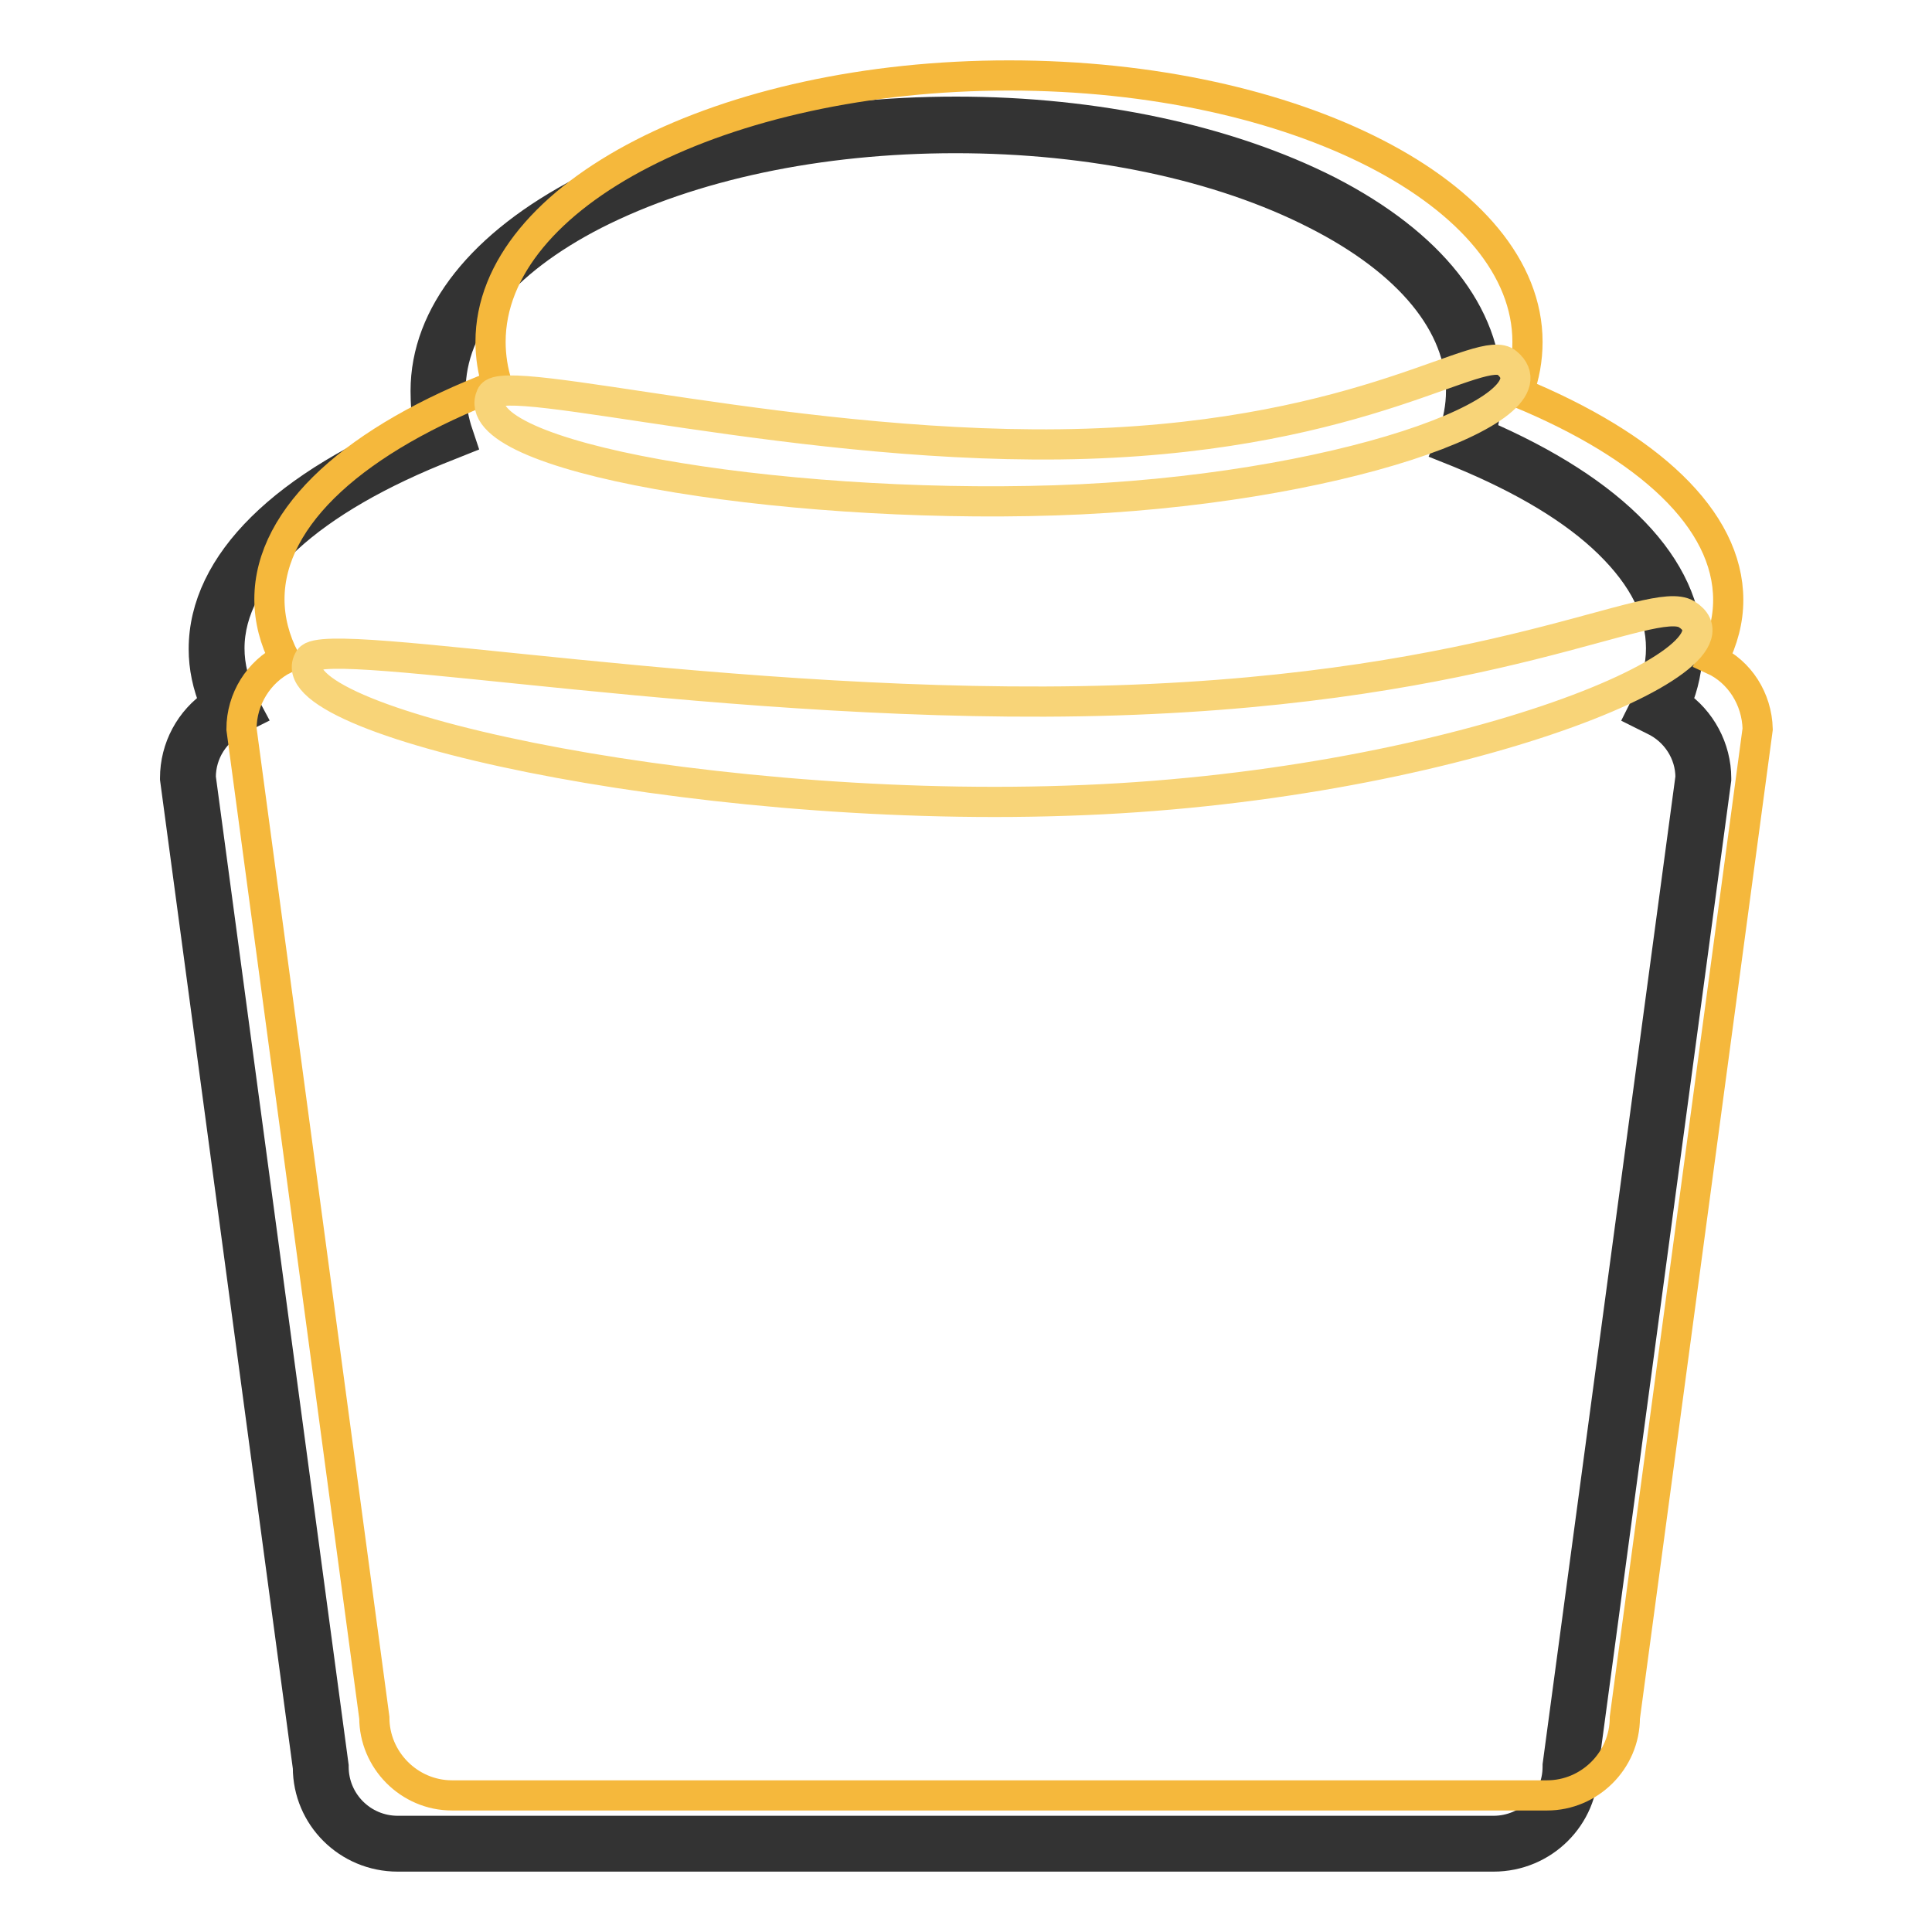
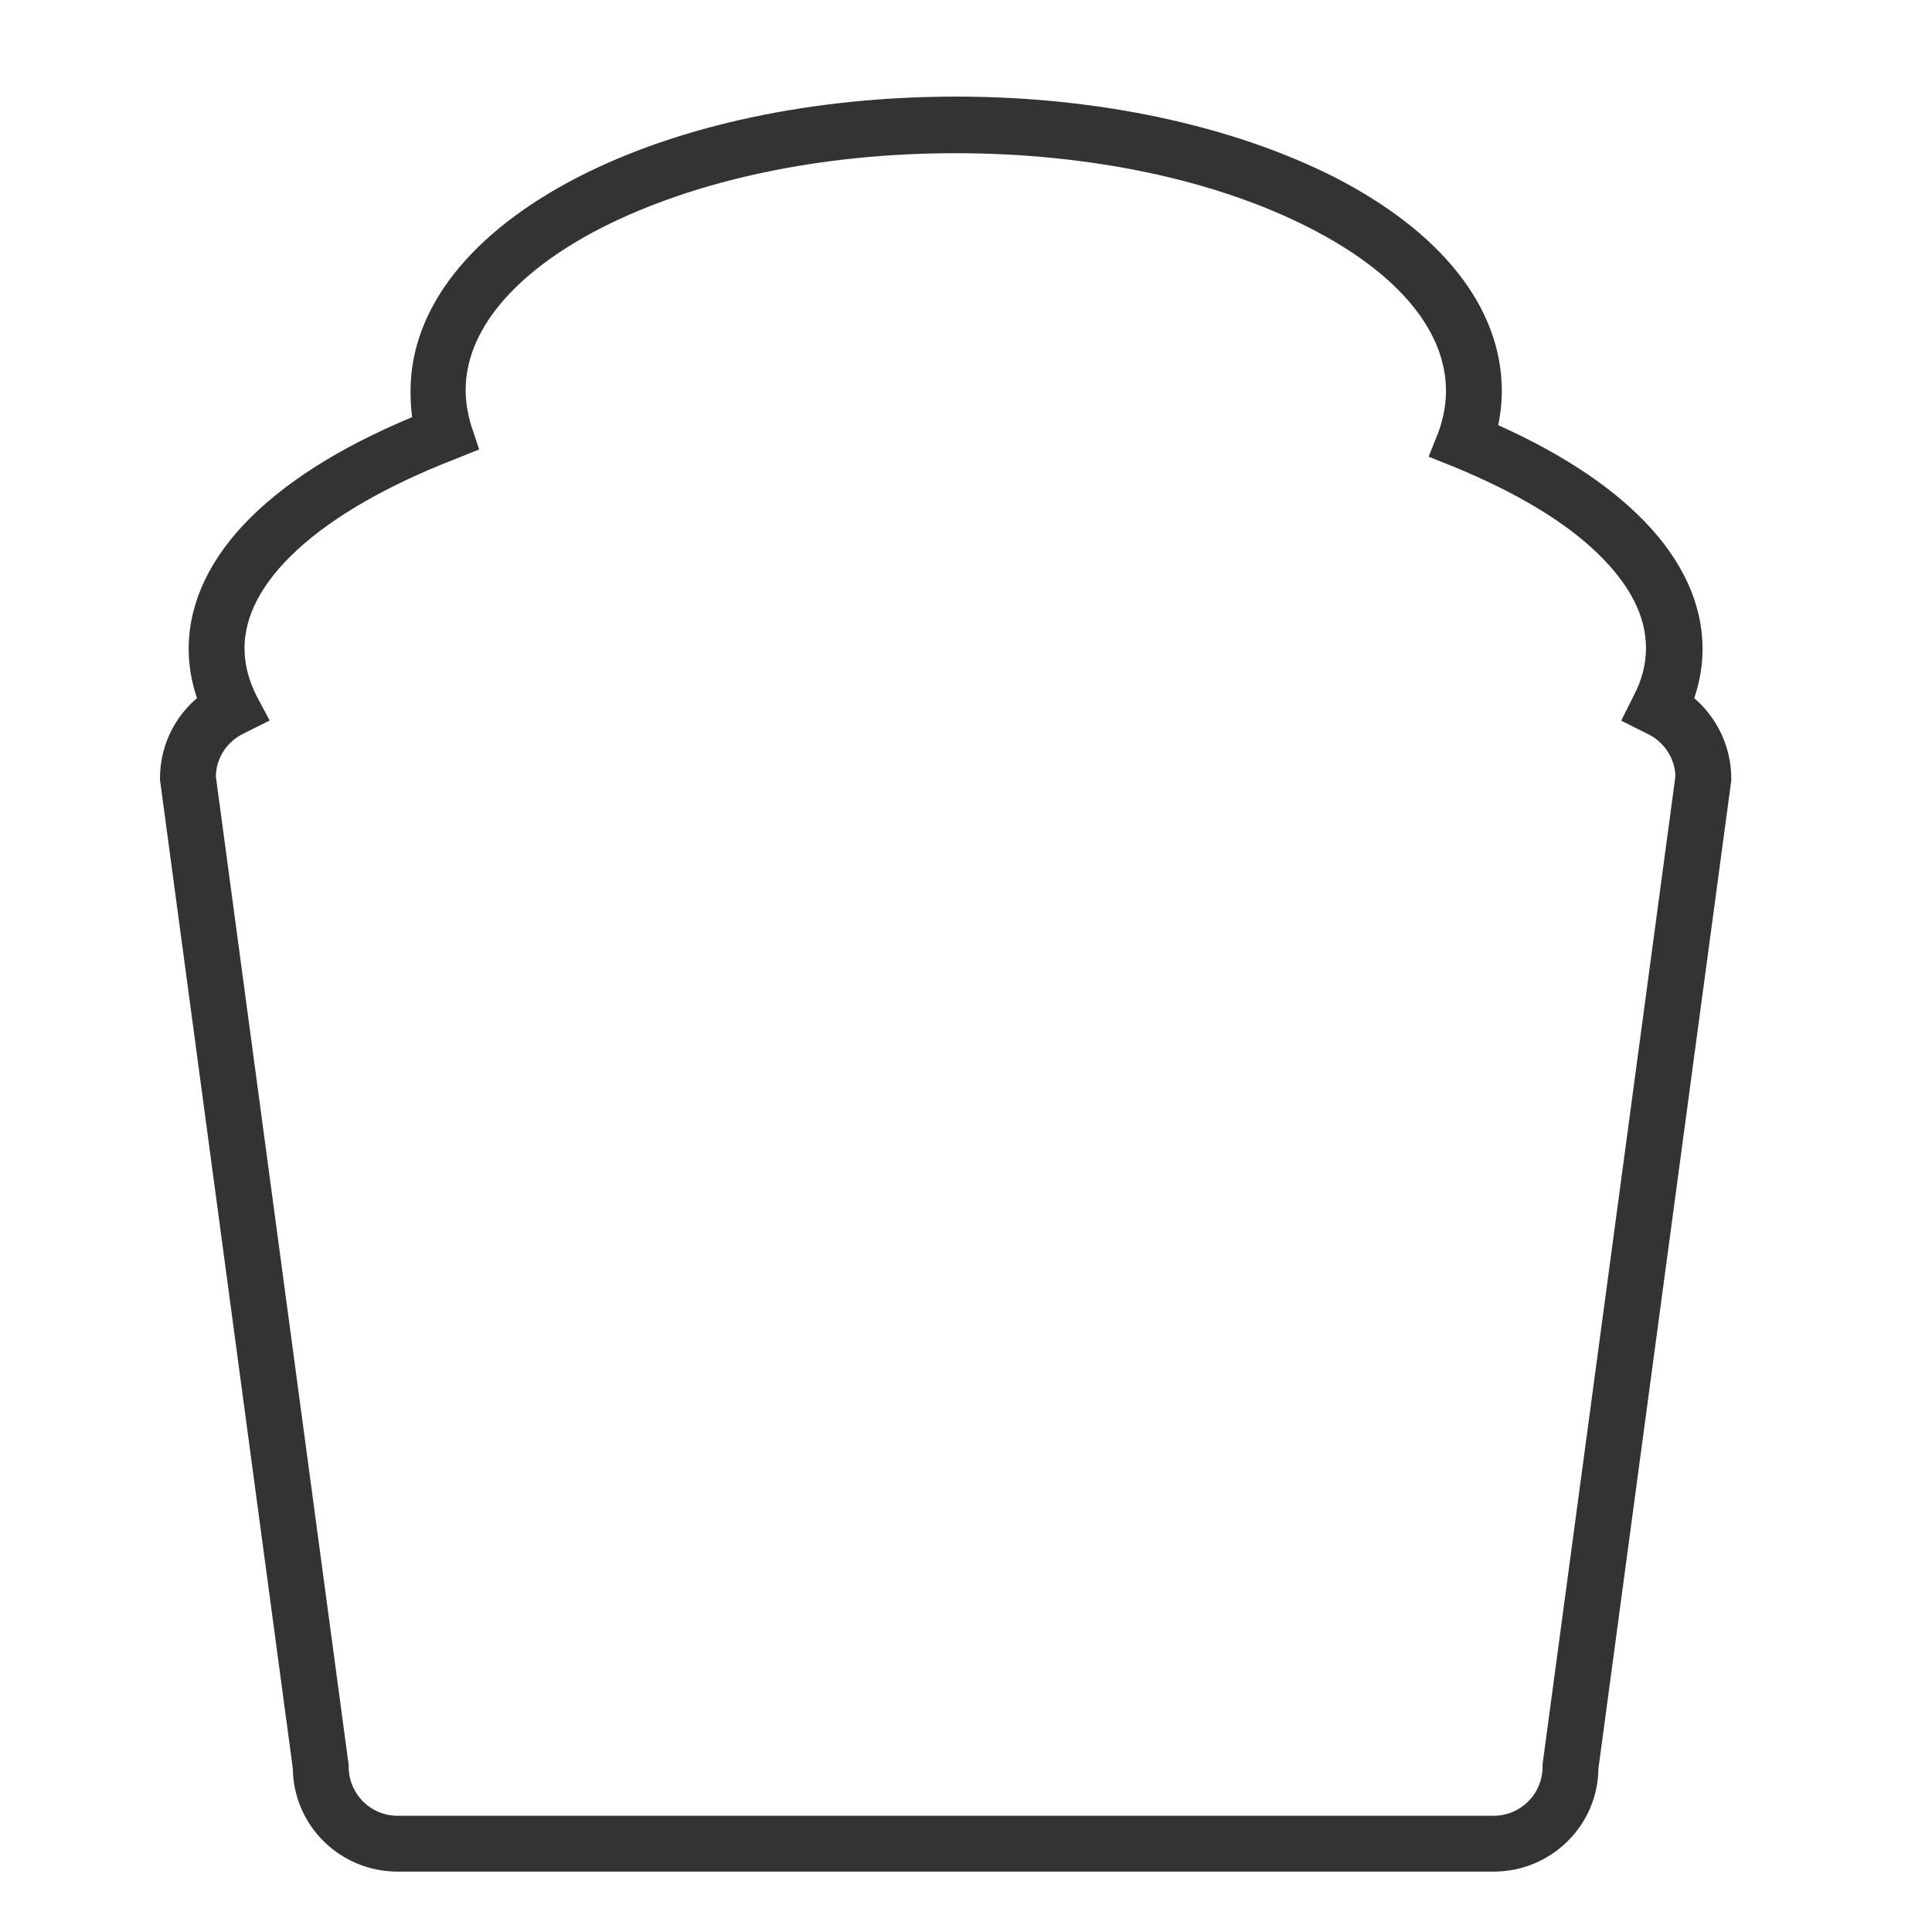
<svg xmlns="http://www.w3.org/2000/svg" version="1.1" x="0px" y="0px" viewBox="0 0 256 256" enable-background="new 0 0 256 256" xml:space="preserve">
  <g>
    <path stroke-width="4" fill-opacity="0" stroke="#333333" d="M197.9,246H52.7c-6.6,0-11.9-5.3-11.9-11.8l-17.6-131v-0.1c0-4,2-7.7,5.3-9.9c-1-2.4-1.5-4.8-1.5-7.2 c0-11.3,10.6-21.8,29.9-29.5c-0.4-1.5-0.5-3.1-0.5-4.7c0-10.1,7.5-19.5,21-26.5c13.2-6.8,30.7-10.5,49.3-10.5s36.1,3.8,49.3,10.5 c13.6,7,21,16.4,21,26.5c0,1.9-0.3,3.8-0.8,5.7c17.7,7.6,27.4,17.7,27.4,28.5c0,2.4-0.5,4.8-1.5,7.2c3.3,2.2,5.3,6,5.3,9.9v0.1 l0,0.1l-17.6,130.9C209.8,240.7,204.5,246,197.9,246L197.9,246z M26.6,103l17.6,131v0.1c0,4.7,3.8,8.5,8.5,8.5h145.2 c4.7,0,8.5-3.8,8.5-8.5v-0.1l0-0.1L224,103c0-3.2-1.9-6.2-4.9-7.6l-1.6-0.8l0.8-1.6c1.2-2.3,1.8-4.7,1.8-7.1 c0-4.8-2.3-9.4-6.9-13.9c-4.6-4.5-11.3-8.5-19.8-12l-1.5-0.6l0.6-1.5c0.7-2,1.1-4,1.1-6.1c0-8.8-6.8-17.1-19.2-23.4 c-12.7-6.5-29.7-10.1-47.8-10.1s-35,3.6-47.8,10.1C66.5,34.7,59.7,43,59.7,51.7c0,1.7,0.3,3.5,0.8,5.2l0.5,1.5l-1.5,0.6 C41,66.2,30.4,75.9,30.4,85.9c0,2.4,0.6,4.8,1.8,7.2l0.8,1.5l-1.6,0.8C28.5,96.8,26.6,99.7,26.6,103L26.6,103z" />
-     <path stroke-width="4" fill-opacity="0" stroke="#f5b83c" d="M227,87.4c1.3-2.6,2-5.2,2-7.9c0-10.7-10.6-20.4-27.8-27.5c0.8-2.2,1.2-4.4,1.2-6.7 c0-19.5-30.7-35.3-68.7-35.3c-37.9,0-68.7,15.8-68.7,35.3c0,1.9,0.3,3.9,0.9,5.7c-18.6,7.1-30.2,17.3-30.2,28.4 c0,2.7,0.7,5.4,2,7.9C34.3,89,32,92.6,32,96.6l17.6,131c0,5.6,4.6,10.3,10.3,10.3H205c5.6,0,10.3-4.6,10.3-10.3l17.6-131 C232.8,92.6,230.5,89,227,87.4L227,87.4z" />
-     <path stroke-width="4" fill-opacity="0" stroke="#f8d478" d="M139.8,66.3c-37.2,1.2-78.4-5.8-74.7-13.9c1.5-3.4,41.7,7.6,78.9,6.4c37.2-1.2,52.4-13.6,55.7-10.7 C207,54.2,177,65.1,139.8,66.3L139.8,66.3z M141.3,106.1C90.9,107.8,35.8,95.4,41,87.3c2.1-3.4,56.5,7.1,106.9,5.5 c50.4-1.6,71.1-14.2,75.6-11.4C233.2,87.5,191.7,104.5,141.3,106.1z" />
  </g>
</svg>